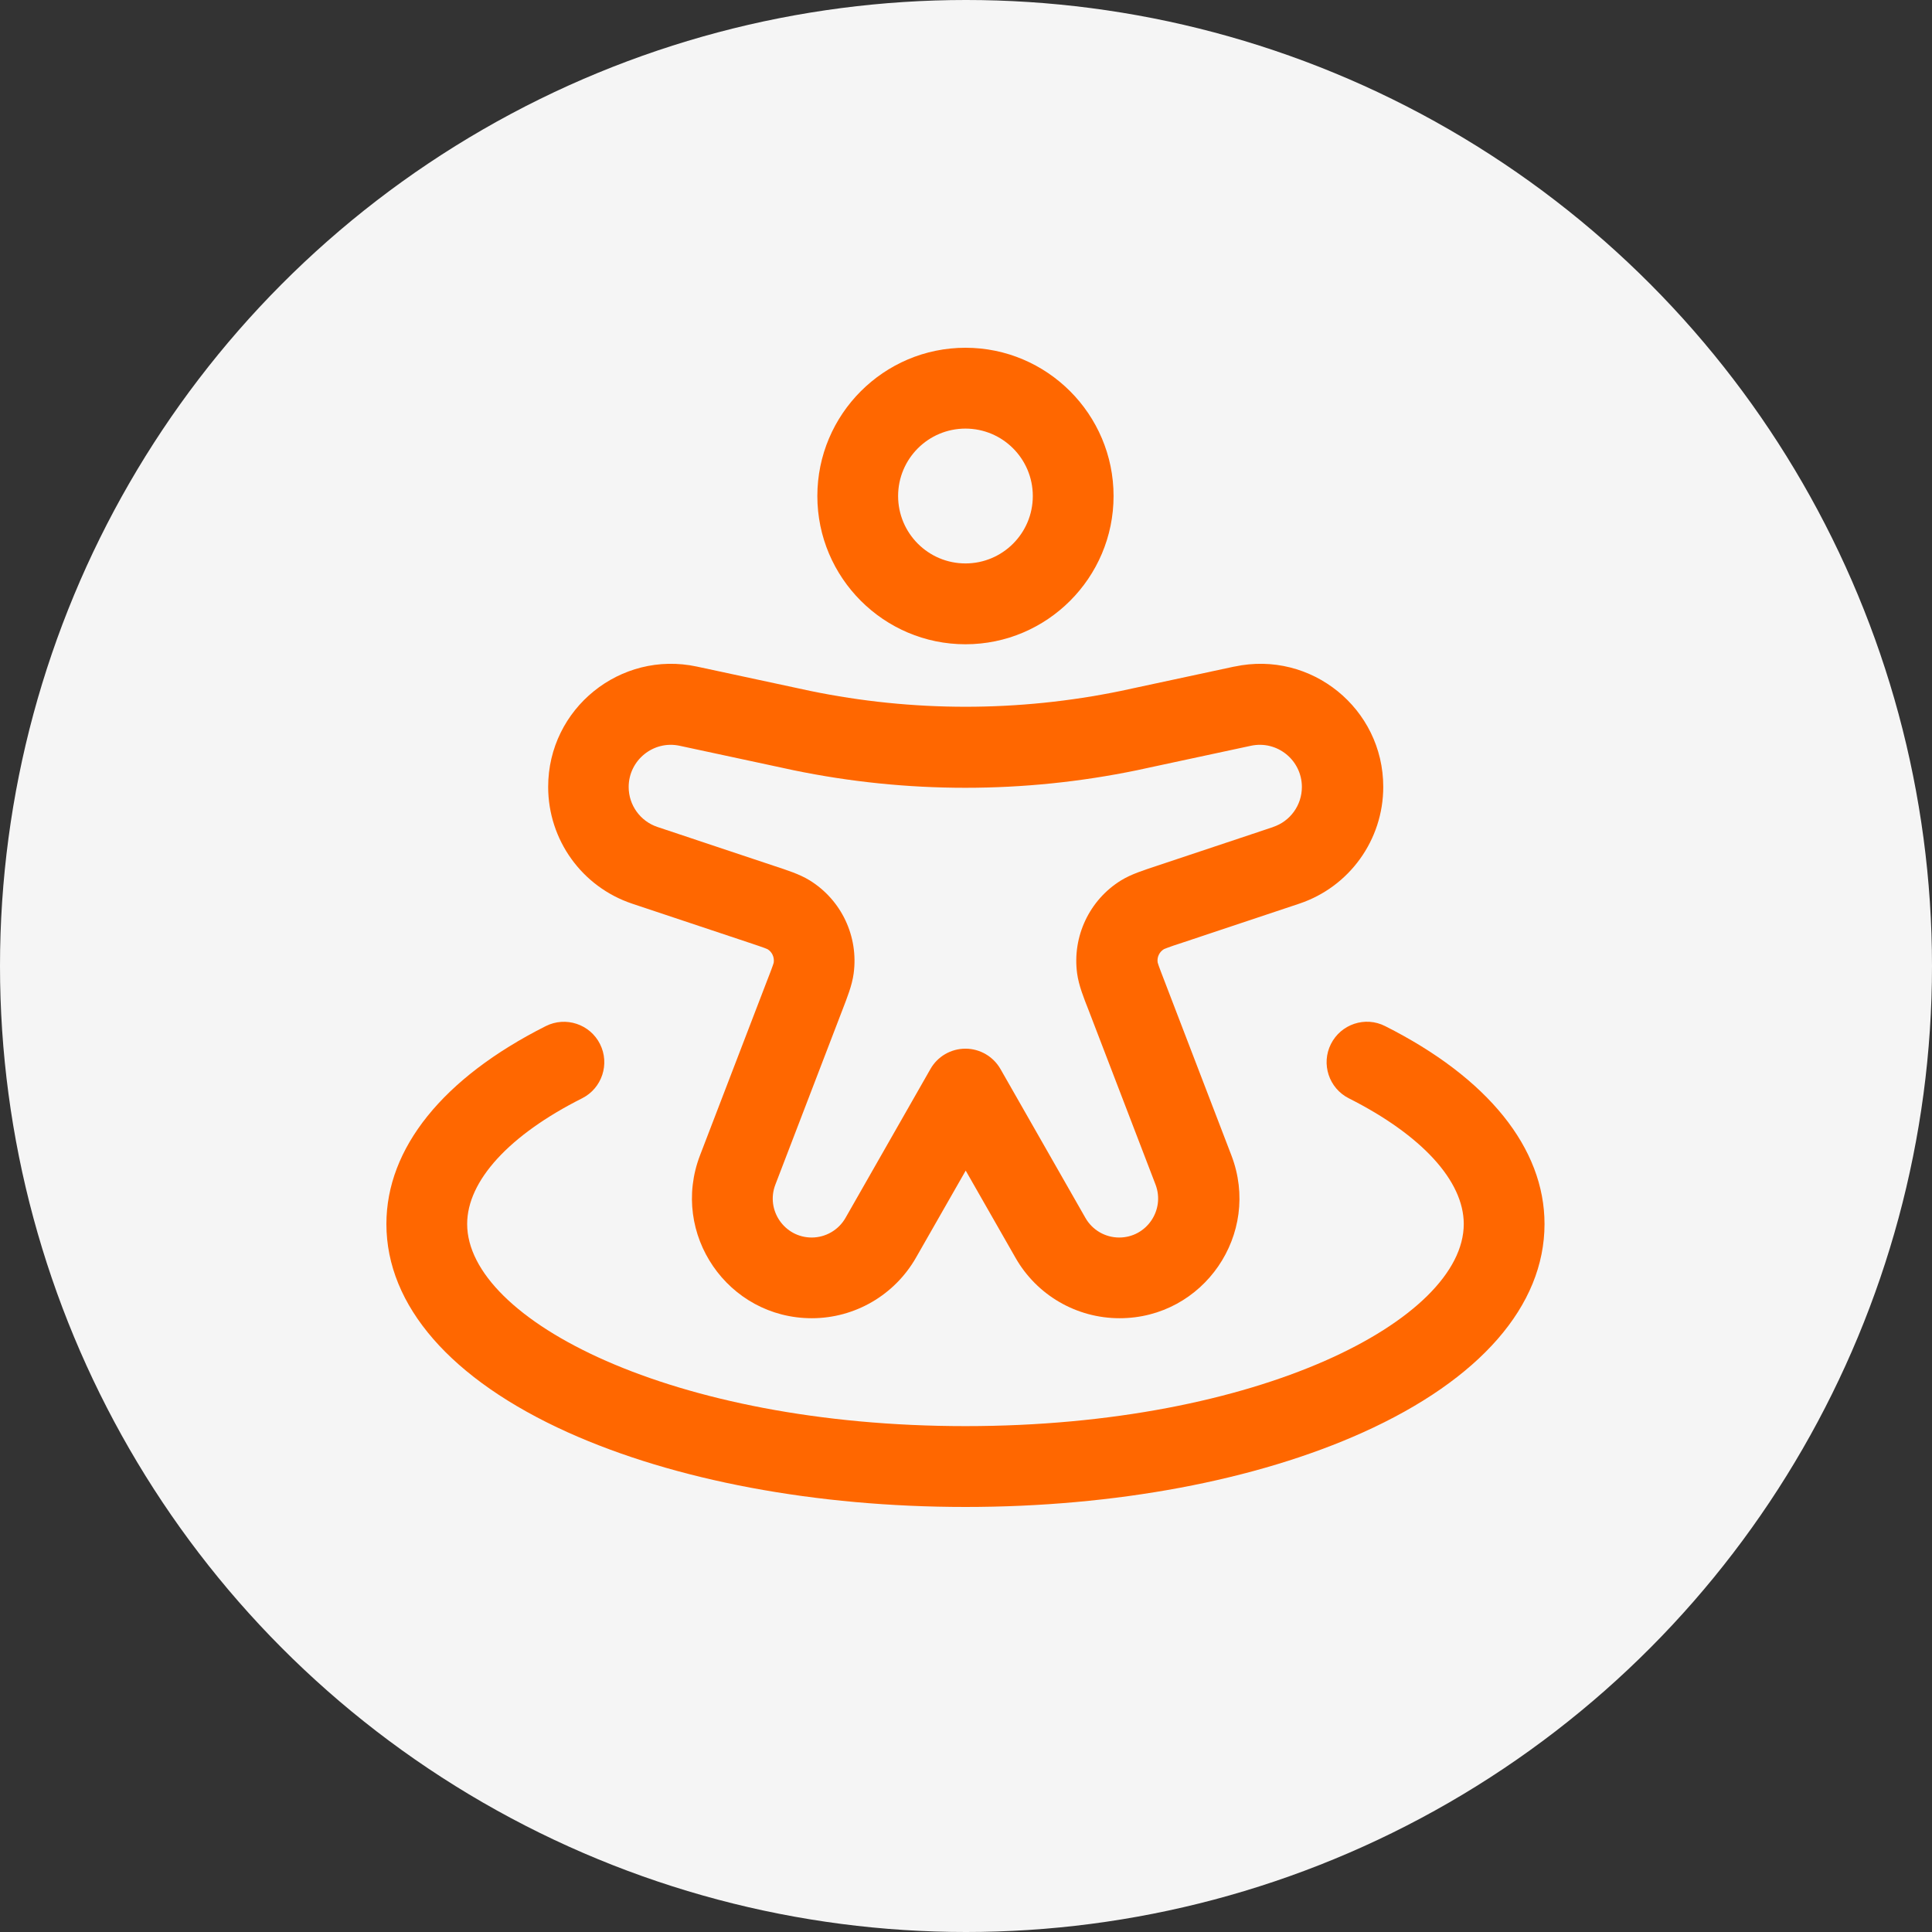
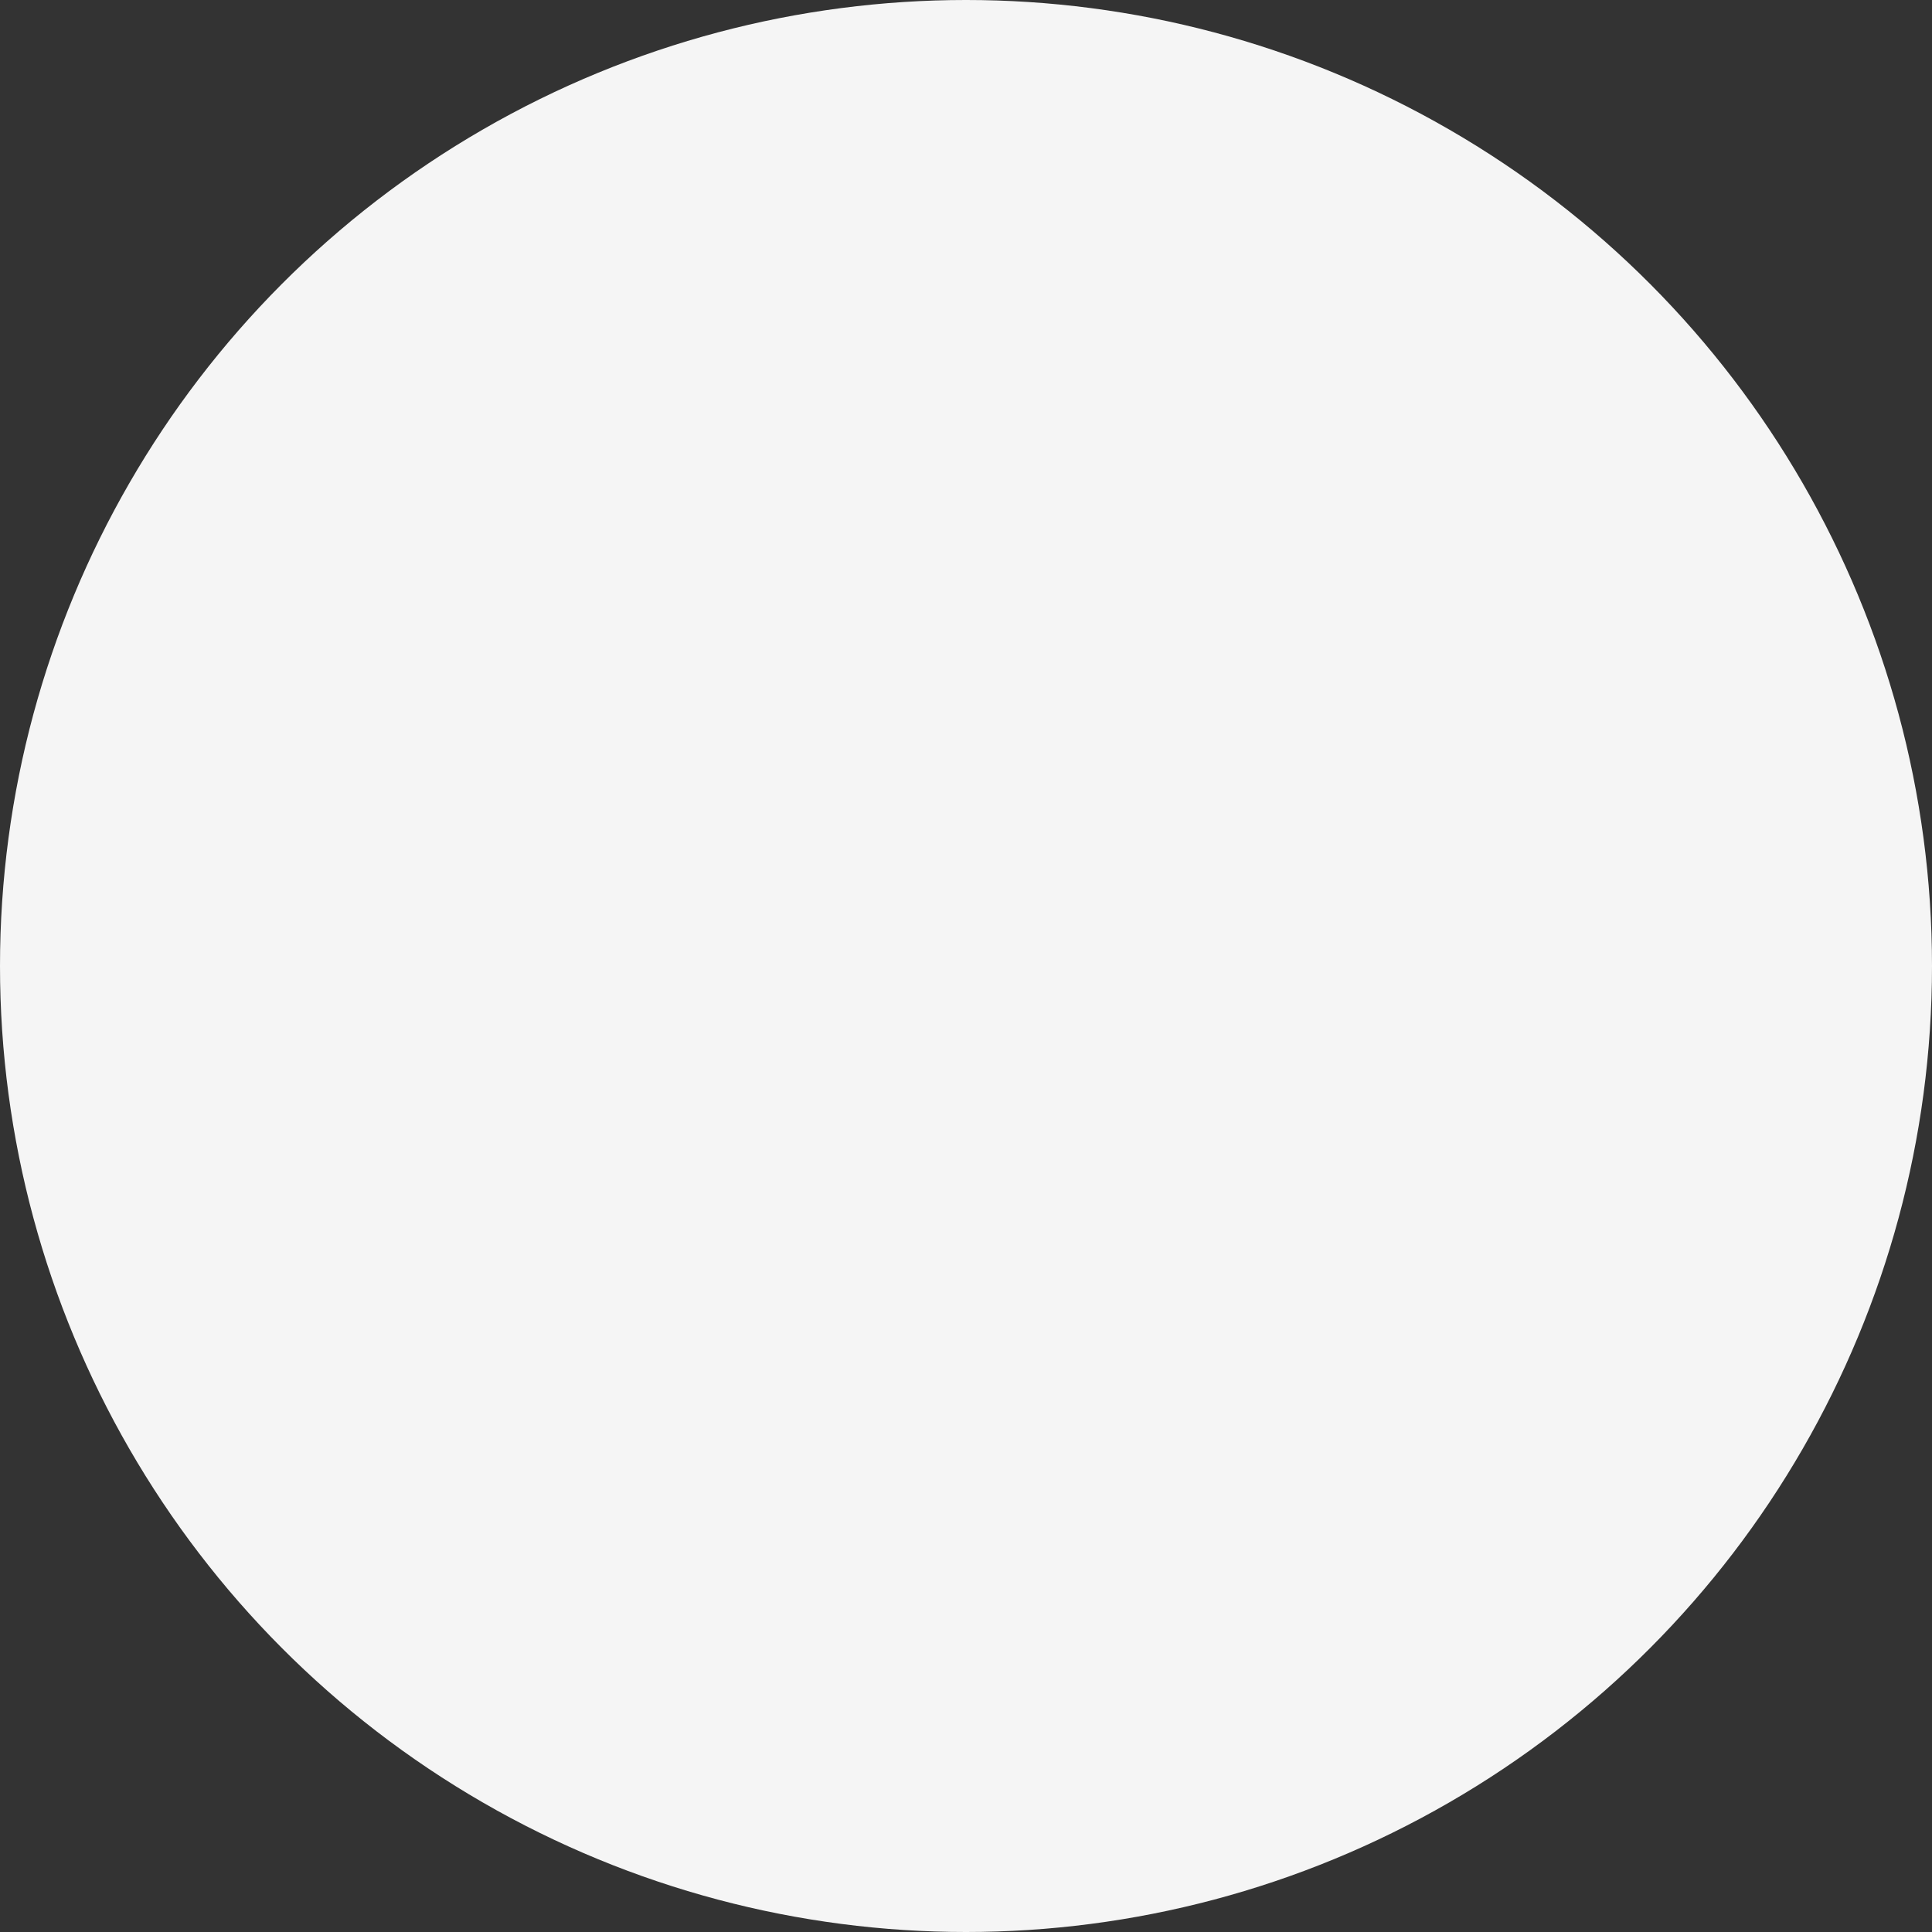
<svg xmlns="http://www.w3.org/2000/svg" width="100" height="100" viewBox="0 0 100 100" fill="none">
  <rect x="0" y="0" width="100" height="100" fill="#333333" stroke="none" />
  <circle cx="50" cy="50" r="50" fill="#F5F5F5" />
-   <path d="M49.972 33.347C45.747 33.347 42.306 29.903 42.306 25.674C42.306 21.444 45.747 18 49.972 18C54.197 18 57.638 21.444 57.638 25.674C57.638 29.903 54.197 33.347 49.972 33.347ZM49.972 22.184C48.047 22.184 46.486 23.747 46.486 25.674C46.486 27.6 48.047 29.163 49.972 29.163C51.897 29.163 53.458 27.6 53.458 25.674C53.458 23.747 51.897 22.184 49.972 22.184Z" fill="#FF6700" />
-   <path d="M63.885 34.502L58.597 35.637C58.299 35.702 58.163 35.727 58.027 35.76C52.72 36.856 47.237 36.856 41.93 35.76C41.794 35.734 41.651 35.702 41.359 35.637L36.071 34.502C32.112 33.652 28.373 36.675 28.373 40.728C28.373 43.472 30.122 45.905 32.721 46.774L38.787 48.798C39.169 48.928 39.396 48.999 39.564 49.064C39.668 49.103 39.713 49.122 39.726 49.129C39.96 49.271 40.083 49.537 40.05 49.81C40.05 49.823 40.038 49.868 39.999 49.978C39.94 50.147 39.856 50.374 39.707 50.75L36.233 59.799C34.672 63.866 37.672 68.231 42.02 68.231C44.243 68.231 46.297 67.038 47.406 65.105L49.985 60.59L52.564 65.105C53.666 67.038 55.72 68.231 57.949 68.231C62.298 68.231 65.298 63.866 63.736 59.799L60.263 50.75C60.12 50.374 60.029 50.147 59.971 49.978C59.932 49.868 59.926 49.823 59.919 49.81C59.88 49.537 60.01 49.271 60.243 49.129C60.256 49.129 60.295 49.103 60.405 49.064C60.574 48.999 60.801 48.921 61.183 48.798L67.249 46.774C69.847 45.905 71.597 43.472 71.597 40.728C71.597 36.675 67.864 33.652 63.898 34.502H63.885ZM65.907 42.804L59.842 44.828C59.226 45.036 58.565 45.237 58.027 45.568C56.388 46.579 55.493 48.473 55.752 50.387C55.837 51.01 56.096 51.652 56.336 52.261L59.809 61.31C60.315 62.633 59.343 64.054 57.93 64.054C57.204 64.054 56.537 63.665 56.18 63.036L51.786 55.336C51.417 54.688 50.724 54.279 49.972 54.279C49.22 54.279 48.527 54.681 48.157 55.336L43.764 63.036C43.407 63.665 42.733 64.054 42.014 64.054C40.601 64.054 39.623 62.633 40.135 61.31L43.608 52.261C43.841 51.652 44.101 51.016 44.185 50.387C44.444 48.473 43.556 46.586 41.91 45.568C41.372 45.237 40.718 45.036 40.096 44.828L34.03 42.804C33.142 42.506 32.54 41.676 32.54 40.735C32.54 39.347 33.823 38.309 35.177 38.601L40.465 39.736C40.757 39.801 40.912 39.833 41.068 39.866C46.939 41.079 52.992 41.079 58.857 39.866C59.012 39.833 59.168 39.801 59.459 39.736L64.747 38.601C66.108 38.309 67.385 39.347 67.385 40.735C67.385 41.676 66.782 42.512 65.894 42.804H65.907Z" fill="#FF6700" />
-   <path d="M49.972 78C42.234 78 34.931 76.631 29.397 74.141C23.337 71.41 20 67.576 20 63.354C20 59.429 22.929 55.79 28.25 53.111C29.28 52.593 30.537 53.008 31.056 54.039C31.574 55.07 31.159 56.329 30.129 56.848C26.351 58.748 24.18 61.122 24.18 63.354C24.18 68.303 34.769 73.816 49.972 73.816C65.175 73.816 75.764 68.303 75.764 63.354C75.764 61.122 73.593 58.755 69.815 56.848C68.785 56.329 68.37 55.07 68.888 54.039C69.407 53.008 70.664 52.586 71.694 53.111C77.015 55.79 79.944 59.429 79.944 63.354C79.944 67.583 76.606 71.41 70.547 74.141C65.019 76.631 57.71 78 49.972 78Z" fill="#FF6700" />
</svg>